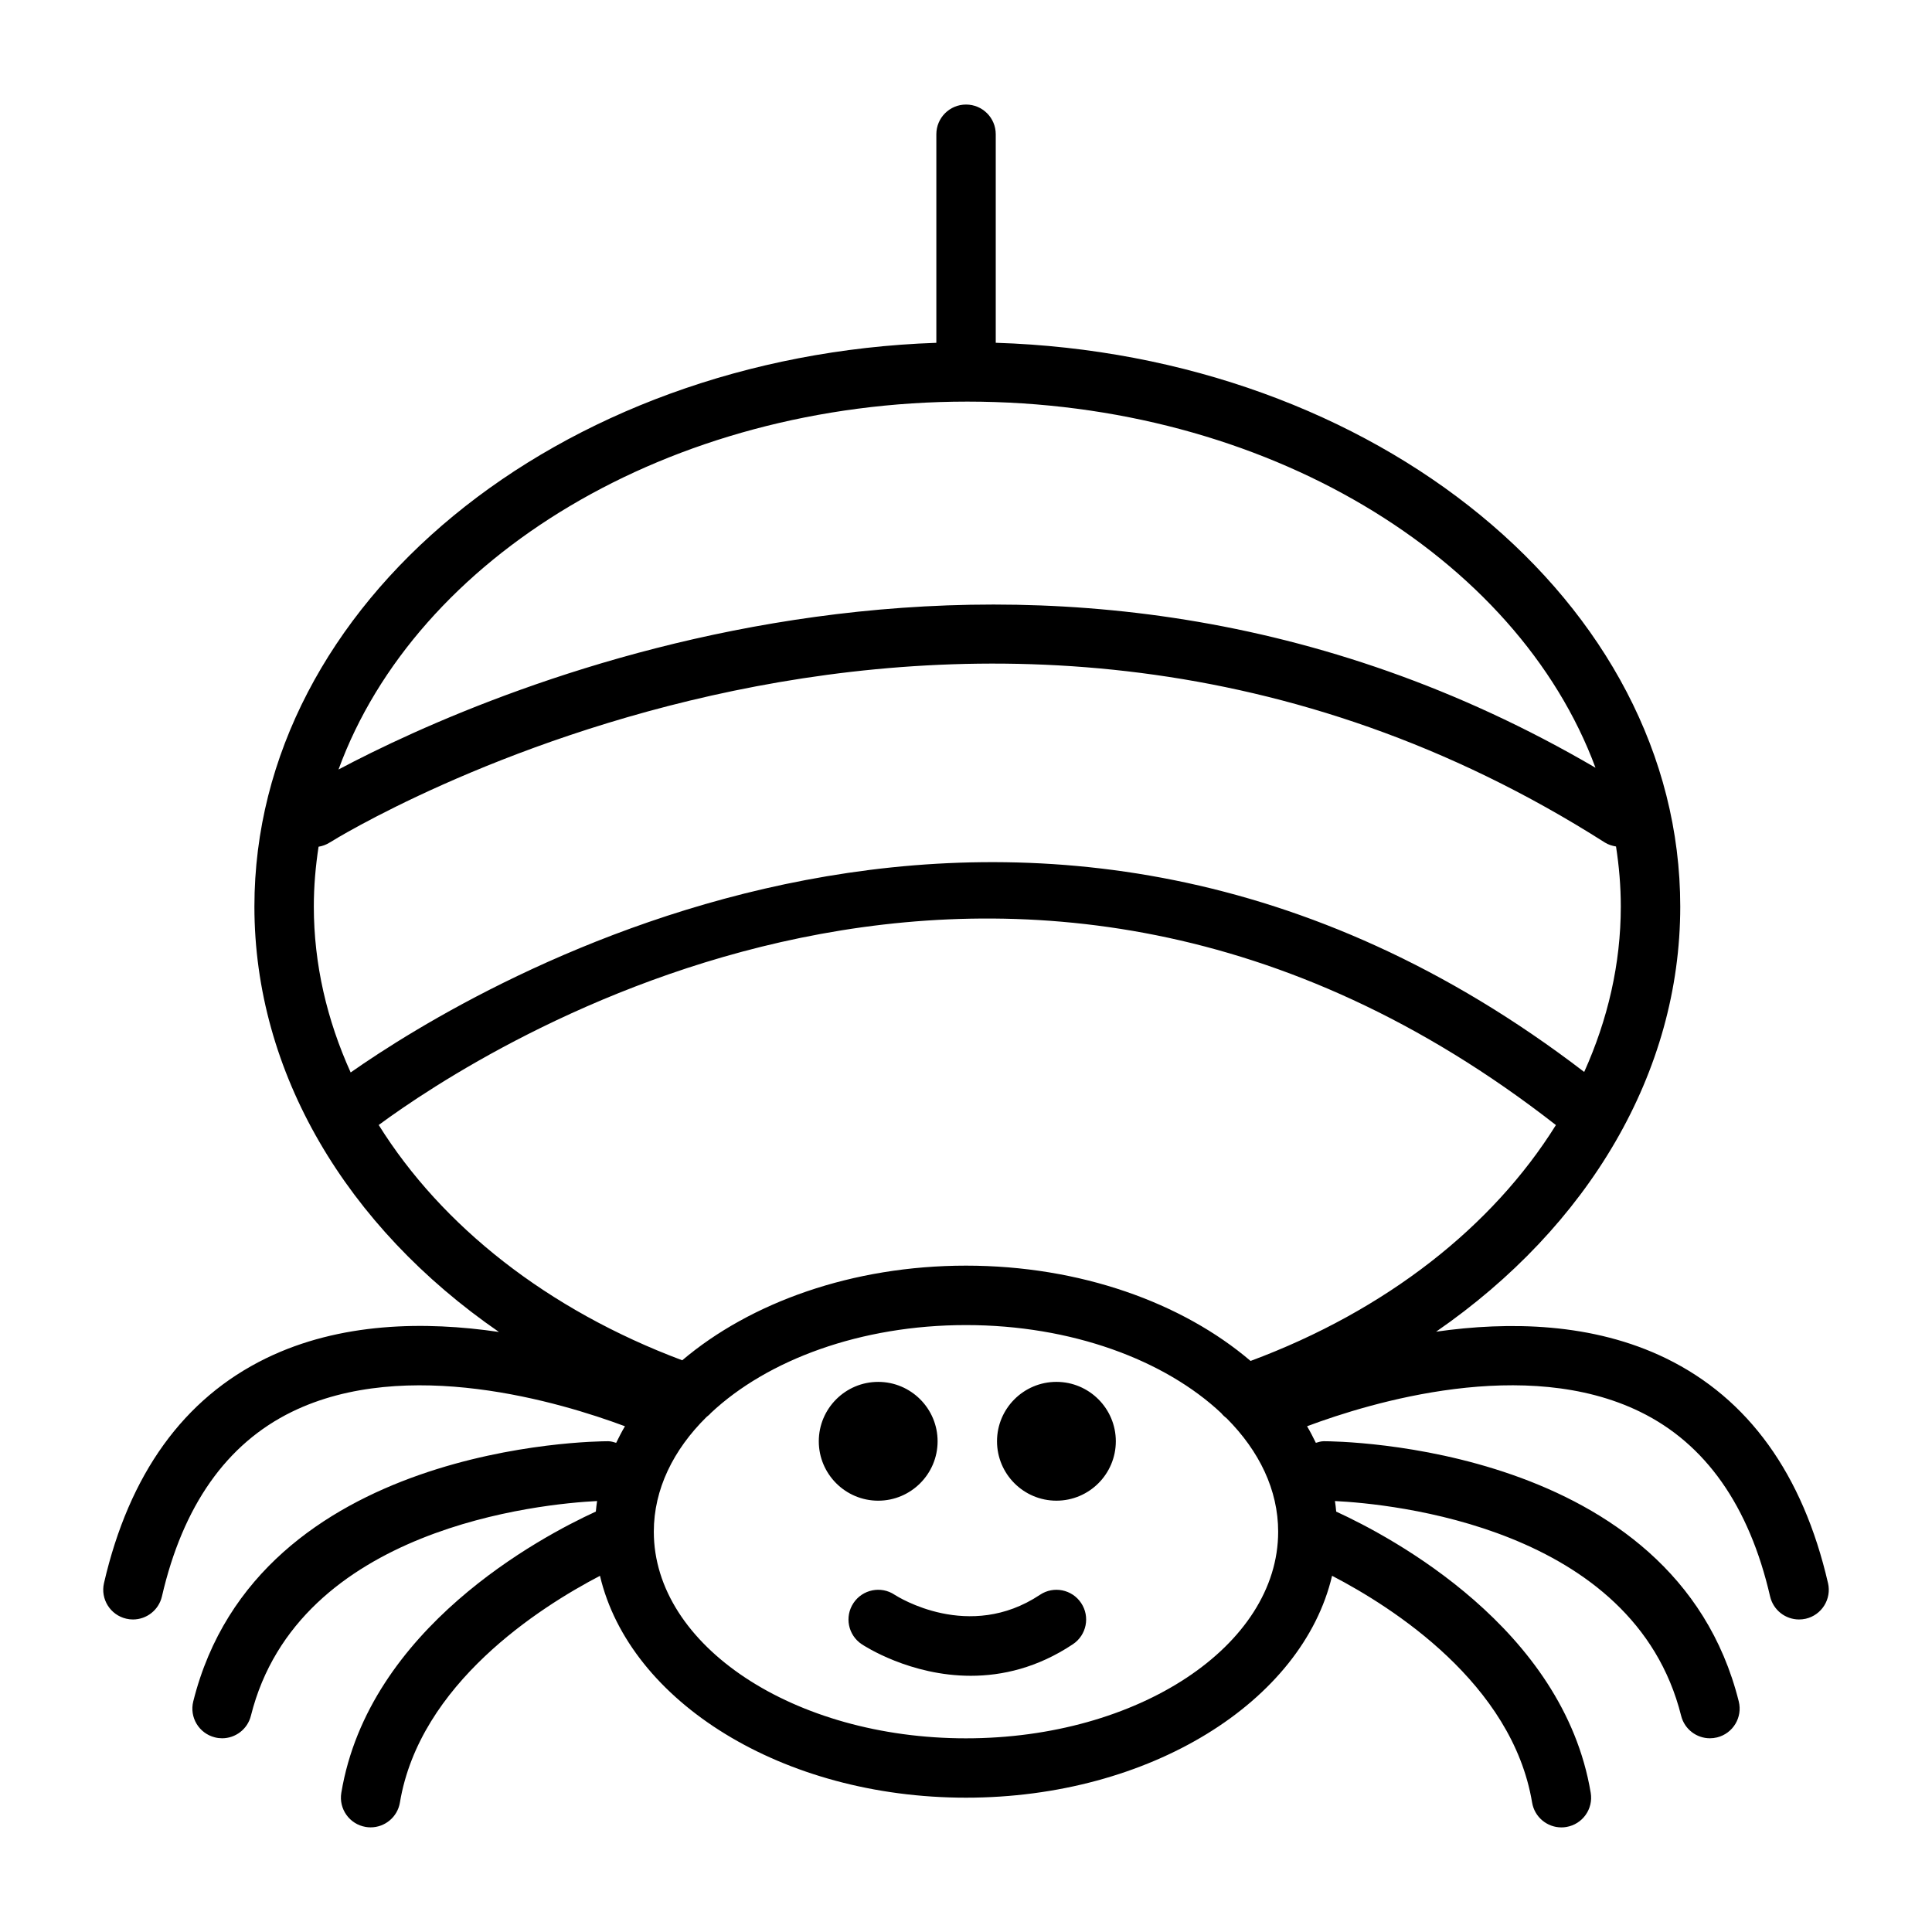
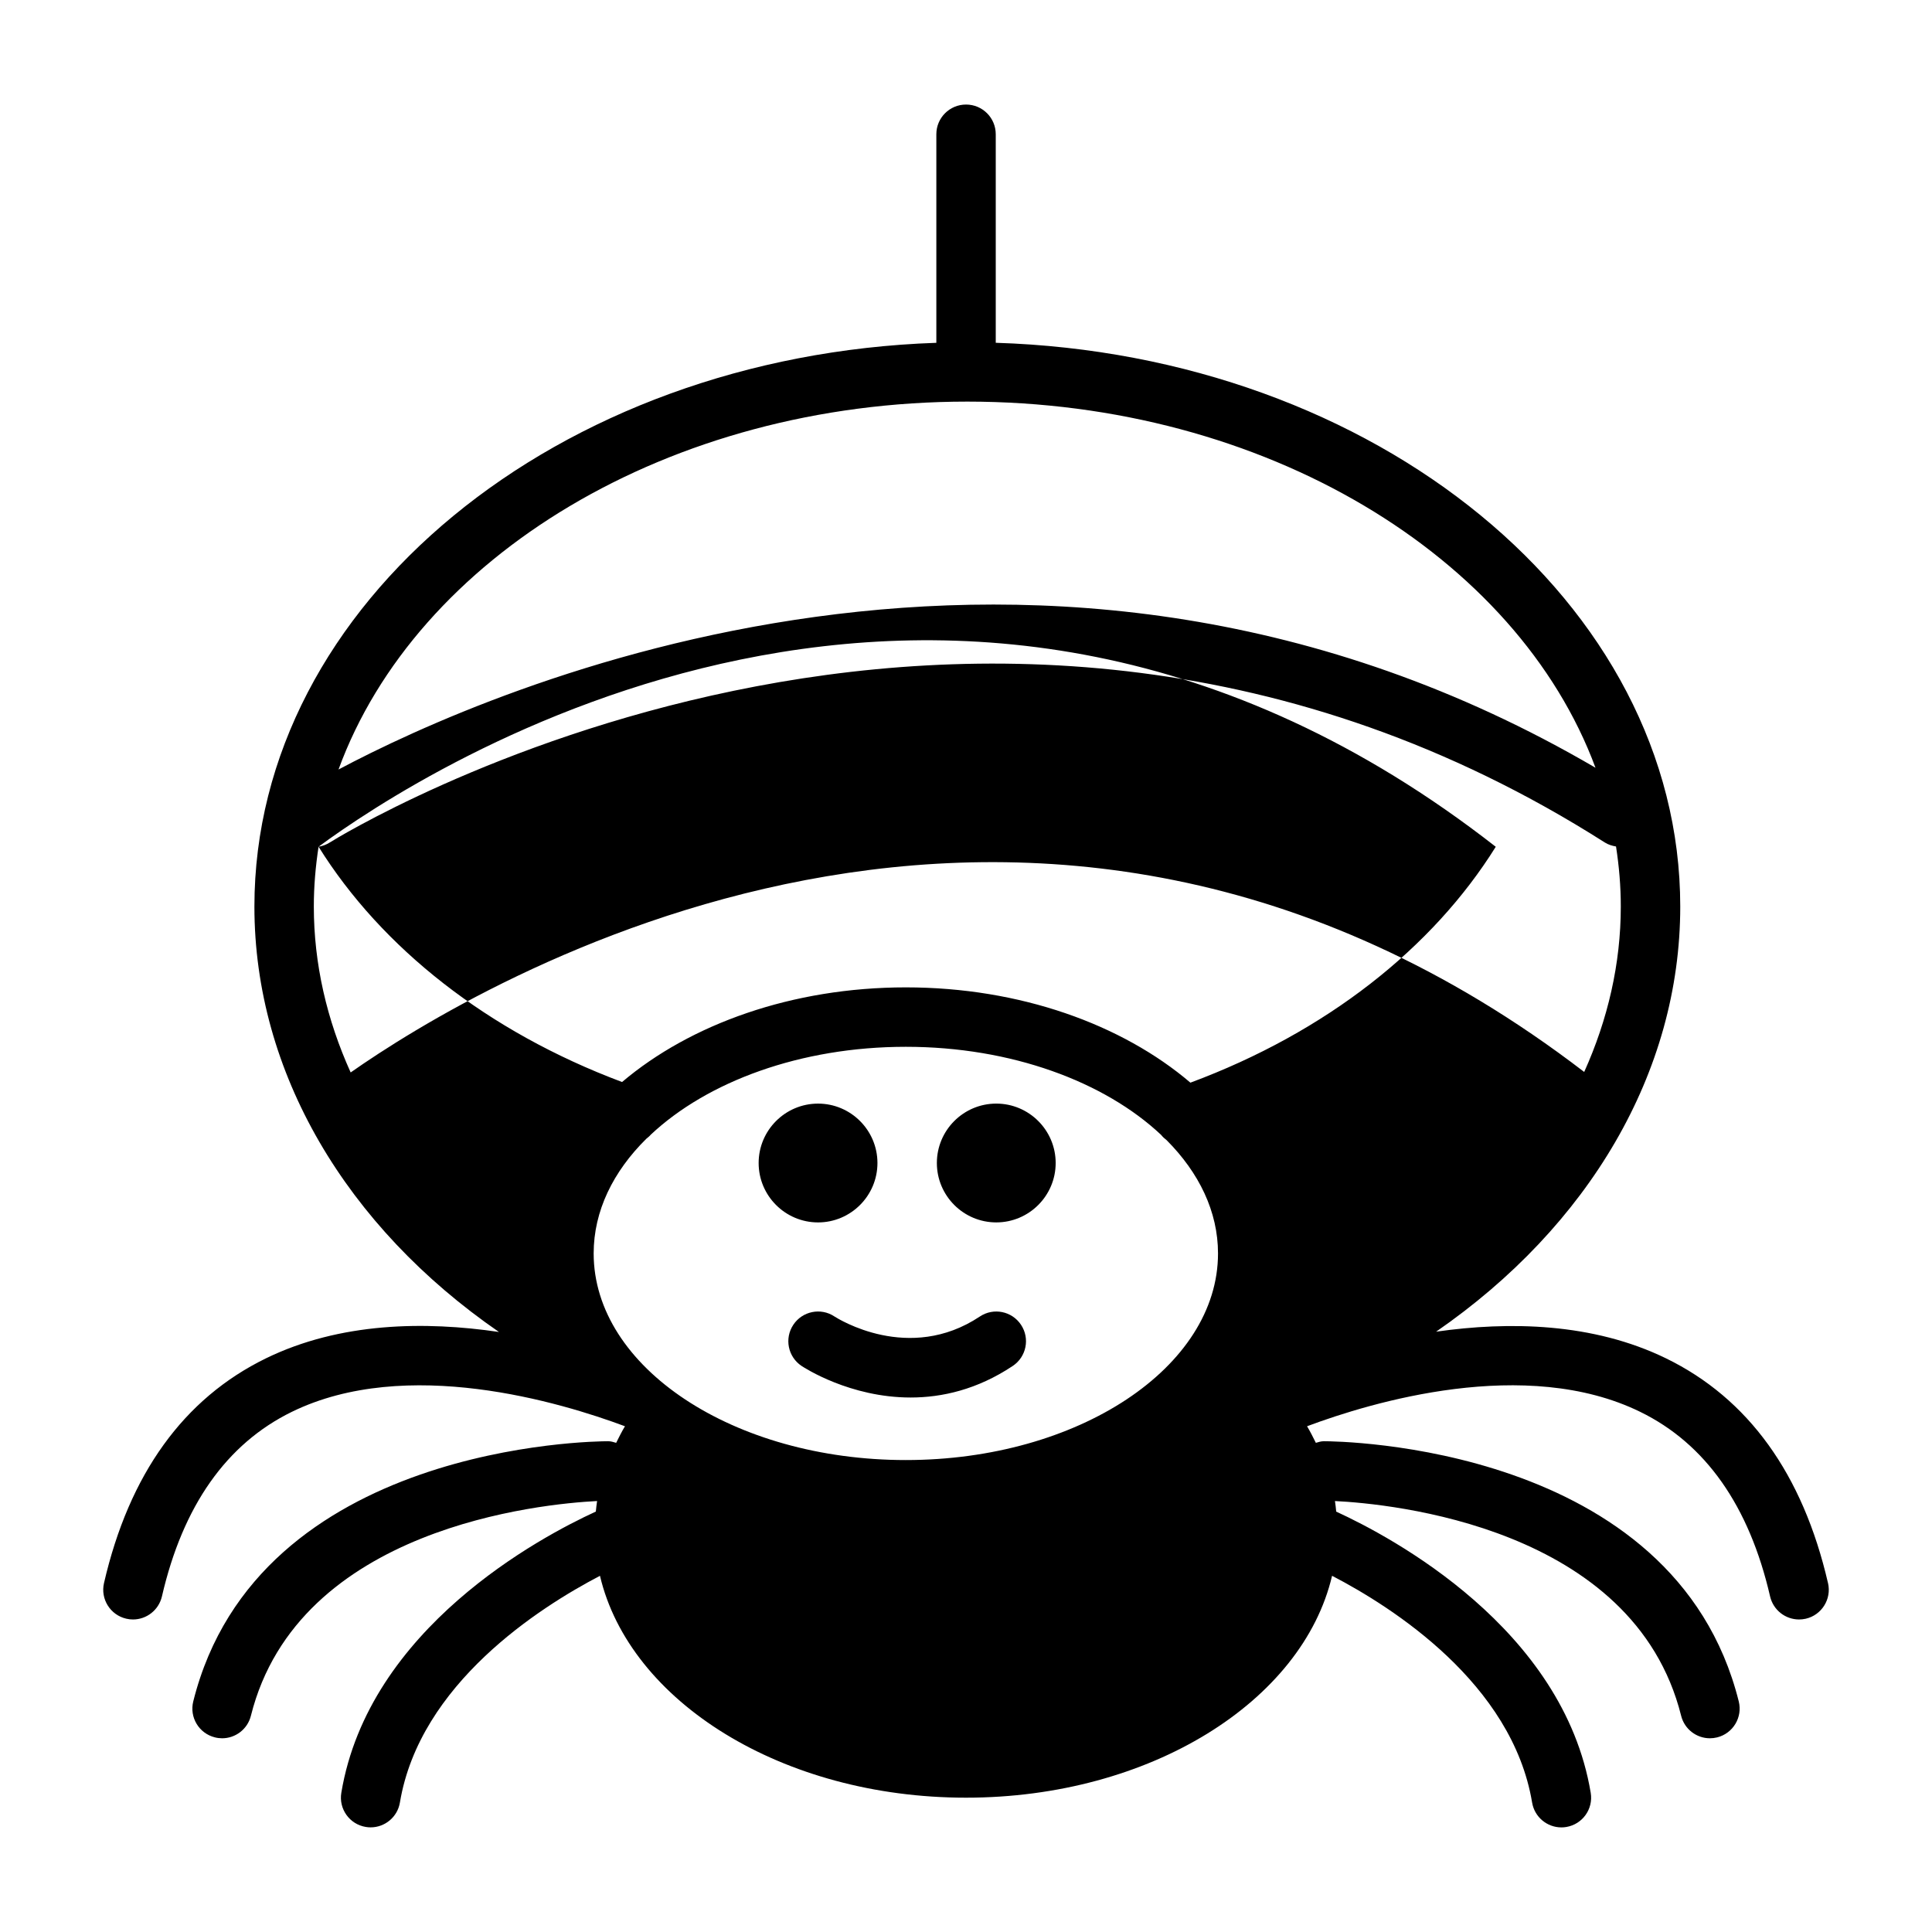
<svg xmlns="http://www.w3.org/2000/svg" fill="#000000" width="800px" height="800px" version="1.1" viewBox="144 144 512 512">
-   <path d="m628.44 563.54c-6.668-28.891-21.113-48.926-42.918-59.559-19.422-9.461-41.598-9.832-60.938-7.07 40.398-27.898 64.699-68.715 64.699-112.66 0-80.477-80.711-146.28-181.4-149.41v-55.262c0-4.352-3.519-7.871-7.871-7.871-4.352 0-7.871 3.519-7.871 7.871v55.27c-100.39 3.418-180.72 69.117-180.72 149.4 0 43.965 24.355 84.844 64.809 112.74-19.523-2.883-42.059-2.613-61.75 6.984-21.812 10.645-36.25 30.668-42.918 59.559-0.977 4.234 1.668 8.461 5.902 9.438 0.602 0.145 1.199 0.207 1.781 0.207 3.582 0 6.816-2.465 7.668-6.102 5.535-24.008 17.121-40.469 34.434-48.926 30.379-14.848 71.281-2.519 88.277 3.824-0.867 1.434-1.59 2.914-2.332 4.394-0.684-0.195-1.352-0.426-2.102-0.426-3.785 0-92.938 0.789-109.97 68.941-1.062 4.211 1.504 8.484 5.731 9.539 0.641 0.164 1.285 0.242 1.914 0.242 3.527 0 6.731-2.387 7.629-5.969 12.516-50.035 77.145-56.168 91.742-56.906-0.156 0.922-0.227 1.859-0.332 2.793-14.746 6.762-60.18 30.914-67.449 74.523-0.715 4.289 2.18 8.344 6.473 9.055 0.441 0.078 0.867 0.109 1.301 0.109 3.777 0 7.117-2.731 7.754-6.582 5.242-31.457 36.977-51.703 53.02-60.078 7.836 33.324 48.297 58.797 97.004 58.797 48.719 0 89.184-25.488 97.008-58.805 16.035 8.328 47.742 28.527 53.012 60.094 0.641 3.852 3.981 6.586 7.758 6.586 0.434 0 0.859-0.031 1.301-0.109 4.289-0.715 7.188-4.762 6.473-9.055-7.273-43.609-52.703-67.754-67.449-74.523-0.102-0.938-0.172-1.875-0.332-2.801 14.578 0.715 79.199 6.723 91.742 56.906 0.895 3.578 4.098 5.965 7.625 5.965 0.629 0 1.273-0.078 1.914-0.234 4.219-1.055 6.785-5.328 5.731-9.539-17.035-68.16-106.19-68.949-109.97-68.949-0.746 0-1.418 0.227-2.102 0.426-0.738-1.48-1.473-2.961-2.332-4.394 16.988-6.359 57.891-18.68 88.277-3.824 17.312 8.453 28.898 24.914 34.434 48.926 0.852 3.644 4.086 6.102 7.668 6.102 0.582 0 1.18-0.062 1.777-0.195 4.238-0.977 6.883-5.215 5.906-9.449zm-228.09-313.11c78.98 0 145.73 41.086 166.47 97.031-147.13-86.012-293.14-20.766-333.11 0.465 20.535-56.191 87.441-97.496 166.64-97.496zm-171.93 117.96c1.023-0.164 2.031-0.527 2.961-1.117 1.699-1.078 171.14-106.14 337.92 0 0.93 0.582 1.938 0.883 2.961 1.055 0.812 5.227 1.266 10.531 1.266 15.918 0 15.184-3.449 29.953-9.699 43.832-147.14-112.8-294.11-22.852-326.9 0.133-6.297-13.926-9.762-28.734-9.762-43.965-0.004-5.359 0.461-10.648 1.254-15.855zm15.941 73.746c26.656-19.664 167.69-112.63 311.97 0.016-16.75 26.867-44.957 49.145-80.918 62.512-18.082-15.422-45.16-25.254-75.414-25.254-30.133 0-57.121 9.762-75.203 25.082-35.719-13.383-63.742-35.598-80.434-62.355zm155.64 162.54c-45.617 0-82.734-24.562-82.734-54.758 0-11.242 5.156-21.695 13.965-30.395 0.41-0.34 0.82-0.645 1.156-1.062 14.98-14.066 39.676-23.301 67.605-23.301 27.953 0 52.664 9.25 67.652 23.34 0.426 0.535 0.922 0.992 1.465 1.402 8.59 8.629 13.617 18.934 13.617 30.016 0.008 30.195-37.109 54.758-82.727 54.758zm-23.27-62.977c-8.684 0-15.742-7.062-15.742-15.742 0-8.684 7.062-15.742 15.742-15.742 8.684 0 15.742 7.062 15.742 15.742s-7.07 15.742-15.742 15.742zm62.973-15.746c0 8.684-7.062 15.742-15.742 15.742-8.684 0-15.742-7.062-15.742-15.742 0-8.684 7.062-15.742 15.742-15.742 8.684 0 15.742 7.062 15.742 15.742zm-9.191 42.863c2.418 3.621 1.441 8.5-2.18 10.918-9.406 6.273-18.773 8.367-27.062 8.367-16.074 0-28.148-7.871-28.906-8.367-3.621-2.418-4.598-7.297-2.18-10.918 2.402-3.606 7.289-4.598 10.887-2.195 0.883 0.566 19.758 12.516 38.535 0.016 3.609-2.414 8.496-1.441 10.906 2.18z" />
+   <path d="m628.44 563.54c-6.668-28.891-21.113-48.926-42.918-59.559-19.422-9.461-41.598-9.832-60.938-7.07 40.398-27.898 64.699-68.715 64.699-112.66 0-80.477-80.711-146.28-181.4-149.41v-55.262c0-4.352-3.519-7.871-7.871-7.871-4.352 0-7.871 3.519-7.871 7.871v55.27c-100.39 3.418-180.72 69.117-180.72 149.4 0 43.965 24.355 84.844 64.809 112.74-19.523-2.883-42.059-2.613-61.75 6.984-21.812 10.645-36.25 30.668-42.918 59.559-0.977 4.234 1.668 8.461 5.902 9.438 0.602 0.145 1.199 0.207 1.781 0.207 3.582 0 6.816-2.465 7.668-6.102 5.535-24.008 17.121-40.469 34.434-48.926 30.379-14.848 71.281-2.519 88.277 3.824-0.867 1.434-1.59 2.914-2.332 4.394-0.684-0.195-1.352-0.426-2.102-0.426-3.785 0-92.938 0.789-109.97 68.941-1.062 4.211 1.504 8.484 5.731 9.539 0.641 0.164 1.285 0.242 1.914 0.242 3.527 0 6.731-2.387 7.629-5.969 12.516-50.035 77.145-56.168 91.742-56.906-0.156 0.922-0.227 1.859-0.332 2.793-14.746 6.762-60.18 30.914-67.449 74.523-0.715 4.289 2.18 8.344 6.473 9.055 0.441 0.078 0.867 0.109 1.301 0.109 3.777 0 7.117-2.731 7.754-6.582 5.242-31.457 36.977-51.703 53.02-60.078 7.836 33.324 48.297 58.797 97.004 58.797 48.719 0 89.184-25.488 97.008-58.805 16.035 8.328 47.742 28.527 53.012 60.094 0.641 3.852 3.981 6.586 7.758 6.586 0.434 0 0.859-0.031 1.301-0.109 4.289-0.715 7.188-4.762 6.473-9.055-7.273-43.609-52.703-67.754-67.449-74.523-0.102-0.938-0.172-1.875-0.332-2.801 14.578 0.715 79.199 6.723 91.742 56.906 0.895 3.578 4.098 5.965 7.625 5.965 0.629 0 1.273-0.078 1.914-0.234 4.219-1.055 6.785-5.328 5.731-9.539-17.035-68.16-106.19-68.949-109.97-68.949-0.746 0-1.418 0.227-2.102 0.426-0.738-1.48-1.473-2.961-2.332-4.394 16.988-6.359 57.891-18.68 88.277-3.824 17.312 8.453 28.898 24.914 34.434 48.926 0.852 3.644 4.086 6.102 7.668 6.102 0.582 0 1.18-0.062 1.777-0.195 4.238-0.977 6.883-5.215 5.906-9.449zm-228.09-313.11c78.98 0 145.73 41.086 166.47 97.031-147.13-86.012-293.14-20.766-333.11 0.465 20.535-56.191 87.441-97.496 166.64-97.496zm-171.93 117.96c1.023-0.164 2.031-0.527 2.961-1.117 1.699-1.078 171.14-106.14 337.92 0 0.93 0.582 1.938 0.883 2.961 1.055 0.812 5.227 1.266 10.531 1.266 15.918 0 15.184-3.449 29.953-9.699 43.832-147.14-112.8-294.11-22.852-326.9 0.133-6.297-13.926-9.762-28.734-9.762-43.965-0.004-5.359 0.461-10.648 1.254-15.855zc26.656-19.664 167.69-112.63 311.97 0.016-16.75 26.867-44.957 49.145-80.918 62.512-18.082-15.422-45.16-25.254-75.414-25.254-30.133 0-57.121 9.762-75.203 25.082-35.719-13.383-63.742-35.598-80.434-62.355zm155.64 162.54c-45.617 0-82.734-24.562-82.734-54.758 0-11.242 5.156-21.695 13.965-30.395 0.41-0.34 0.82-0.645 1.156-1.062 14.98-14.066 39.676-23.301 67.605-23.301 27.953 0 52.664 9.25 67.652 23.34 0.426 0.535 0.922 0.992 1.465 1.402 8.59 8.629 13.617 18.934 13.617 30.016 0.008 30.195-37.109 54.758-82.727 54.758zm-23.27-62.977c-8.684 0-15.742-7.062-15.742-15.742 0-8.684 7.062-15.742 15.742-15.742 8.684 0 15.742 7.062 15.742 15.742s-7.07 15.742-15.742 15.742zm62.973-15.746c0 8.684-7.062 15.742-15.742 15.742-8.684 0-15.742-7.062-15.742-15.742 0-8.684 7.062-15.742 15.742-15.742 8.684 0 15.742 7.062 15.742 15.742zm-9.191 42.863c2.418 3.621 1.441 8.5-2.18 10.918-9.406 6.273-18.773 8.367-27.062 8.367-16.074 0-28.148-7.871-28.906-8.367-3.621-2.418-4.598-7.297-2.18-10.918 2.402-3.606 7.289-4.598 10.887-2.195 0.883 0.566 19.758 12.516 38.535 0.016 3.609-2.414 8.496-1.441 10.906 2.18z" />
</svg>